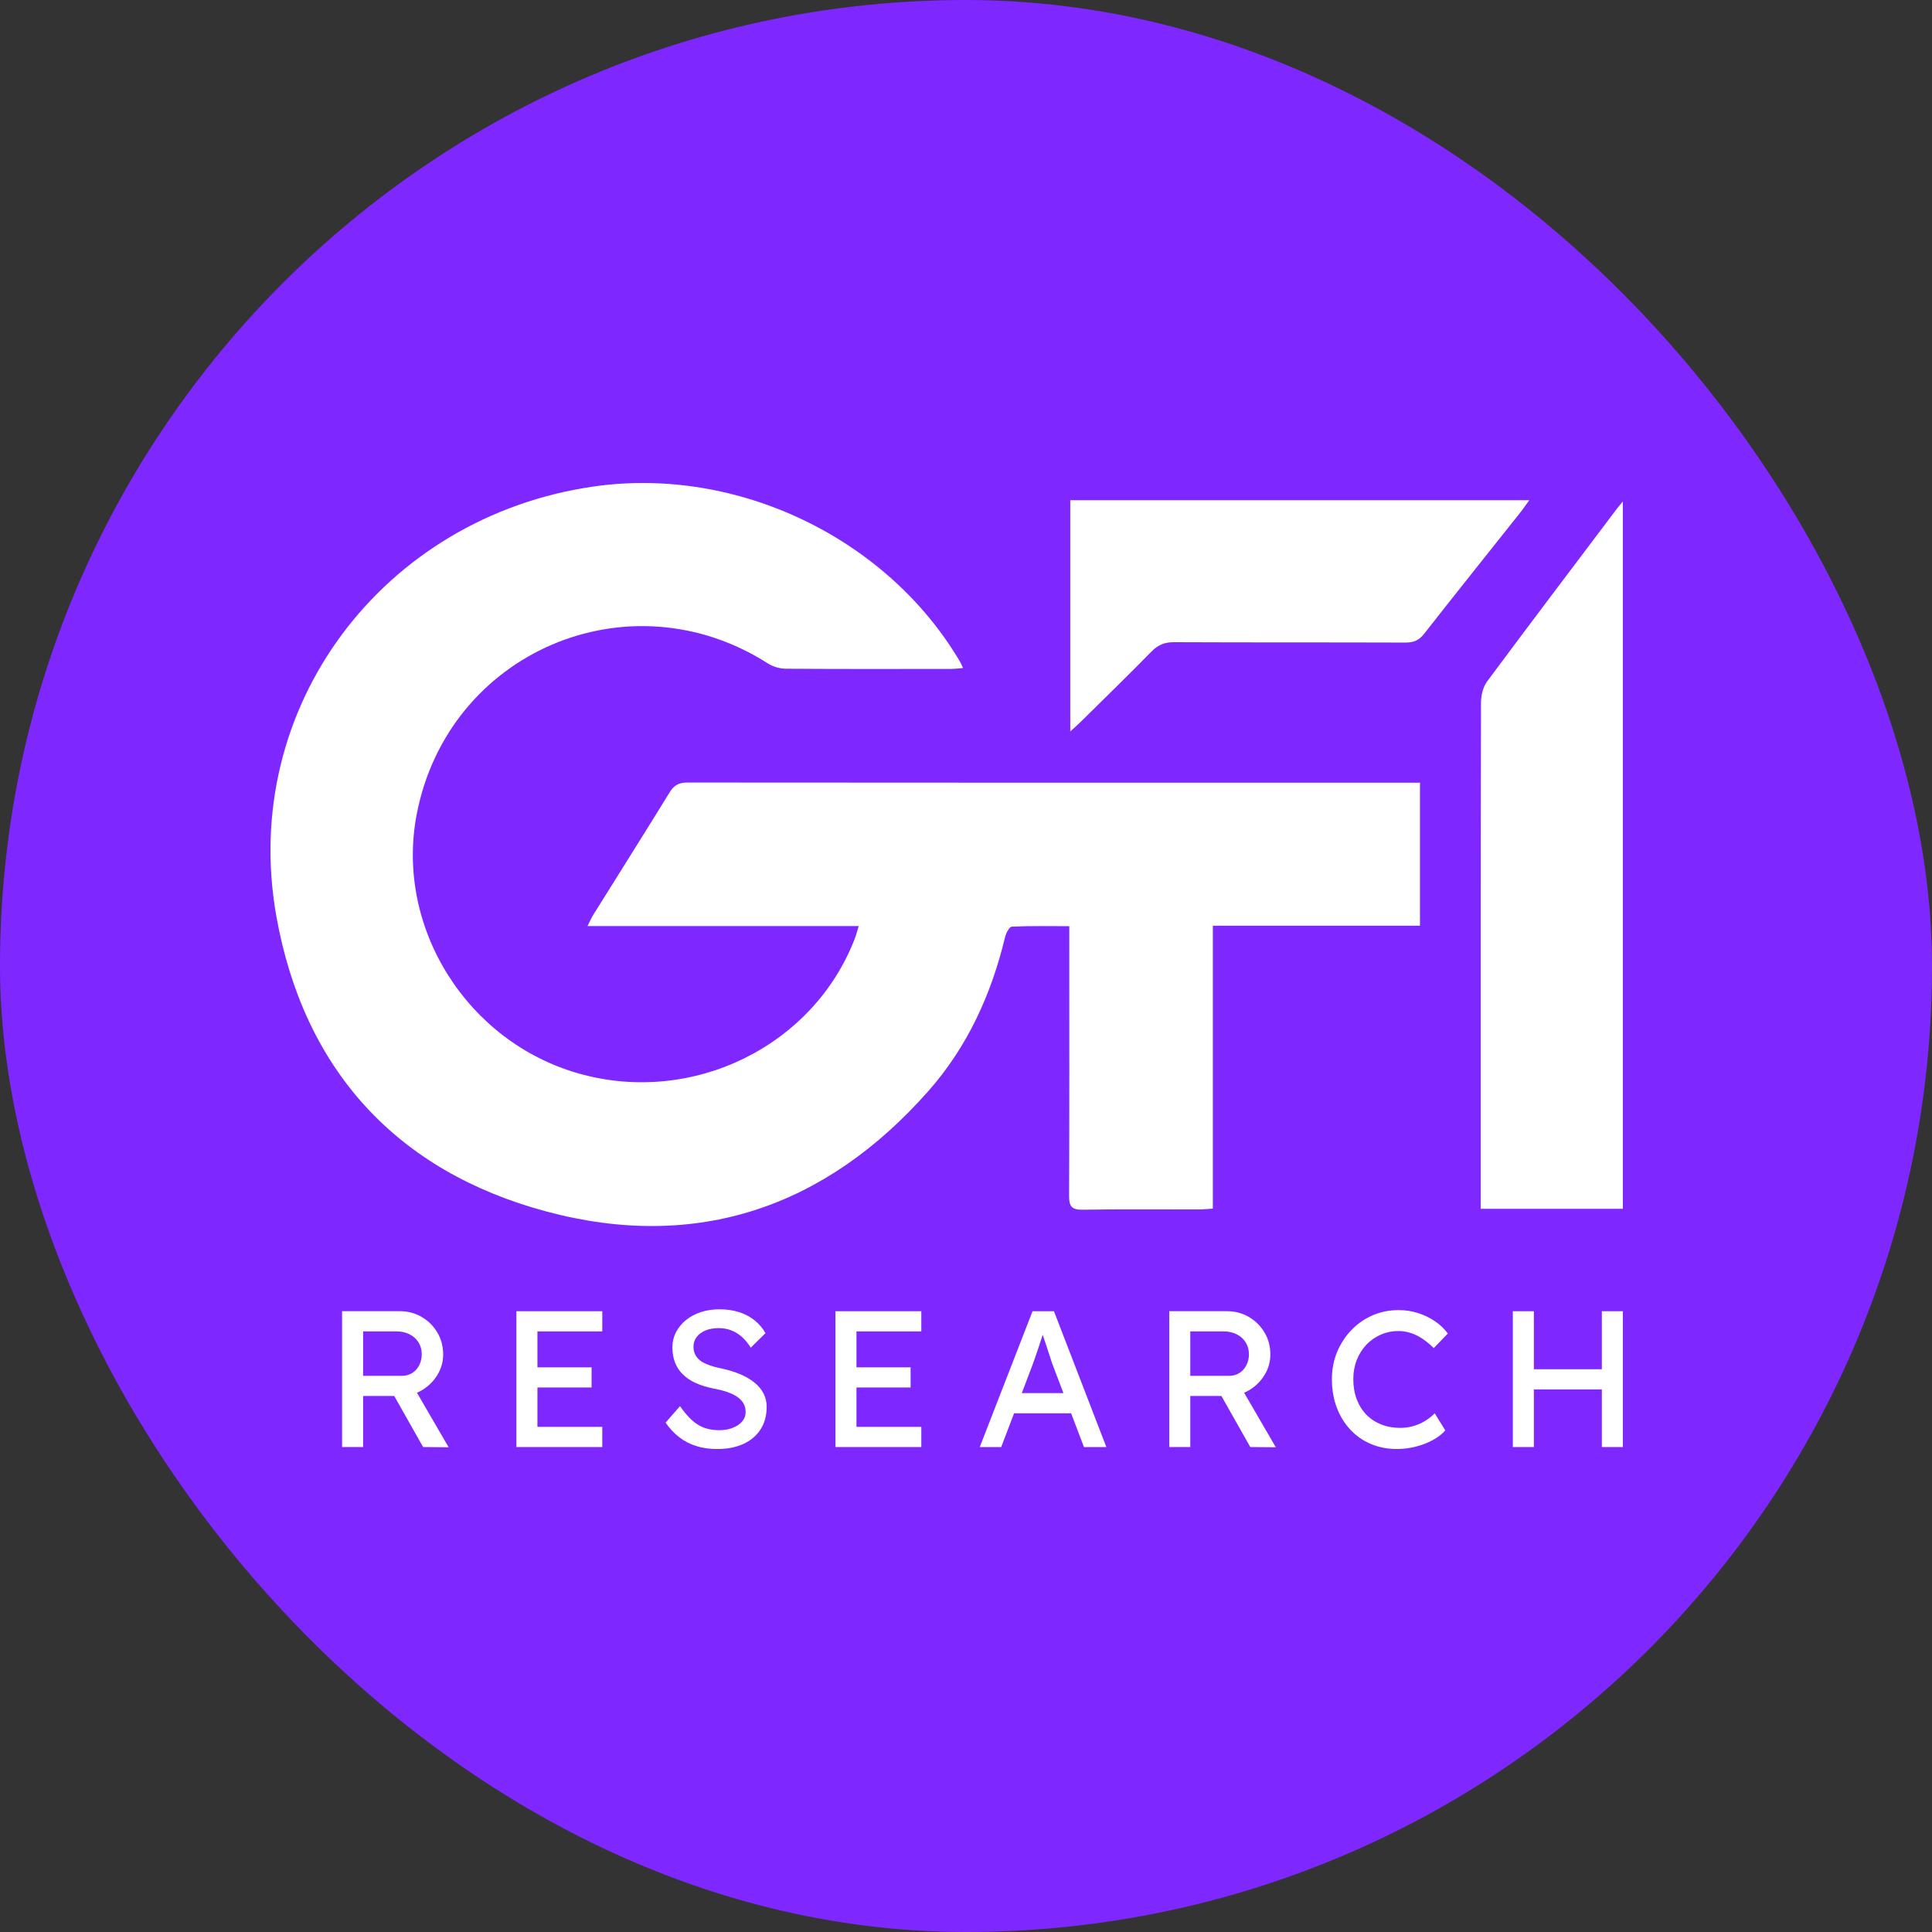
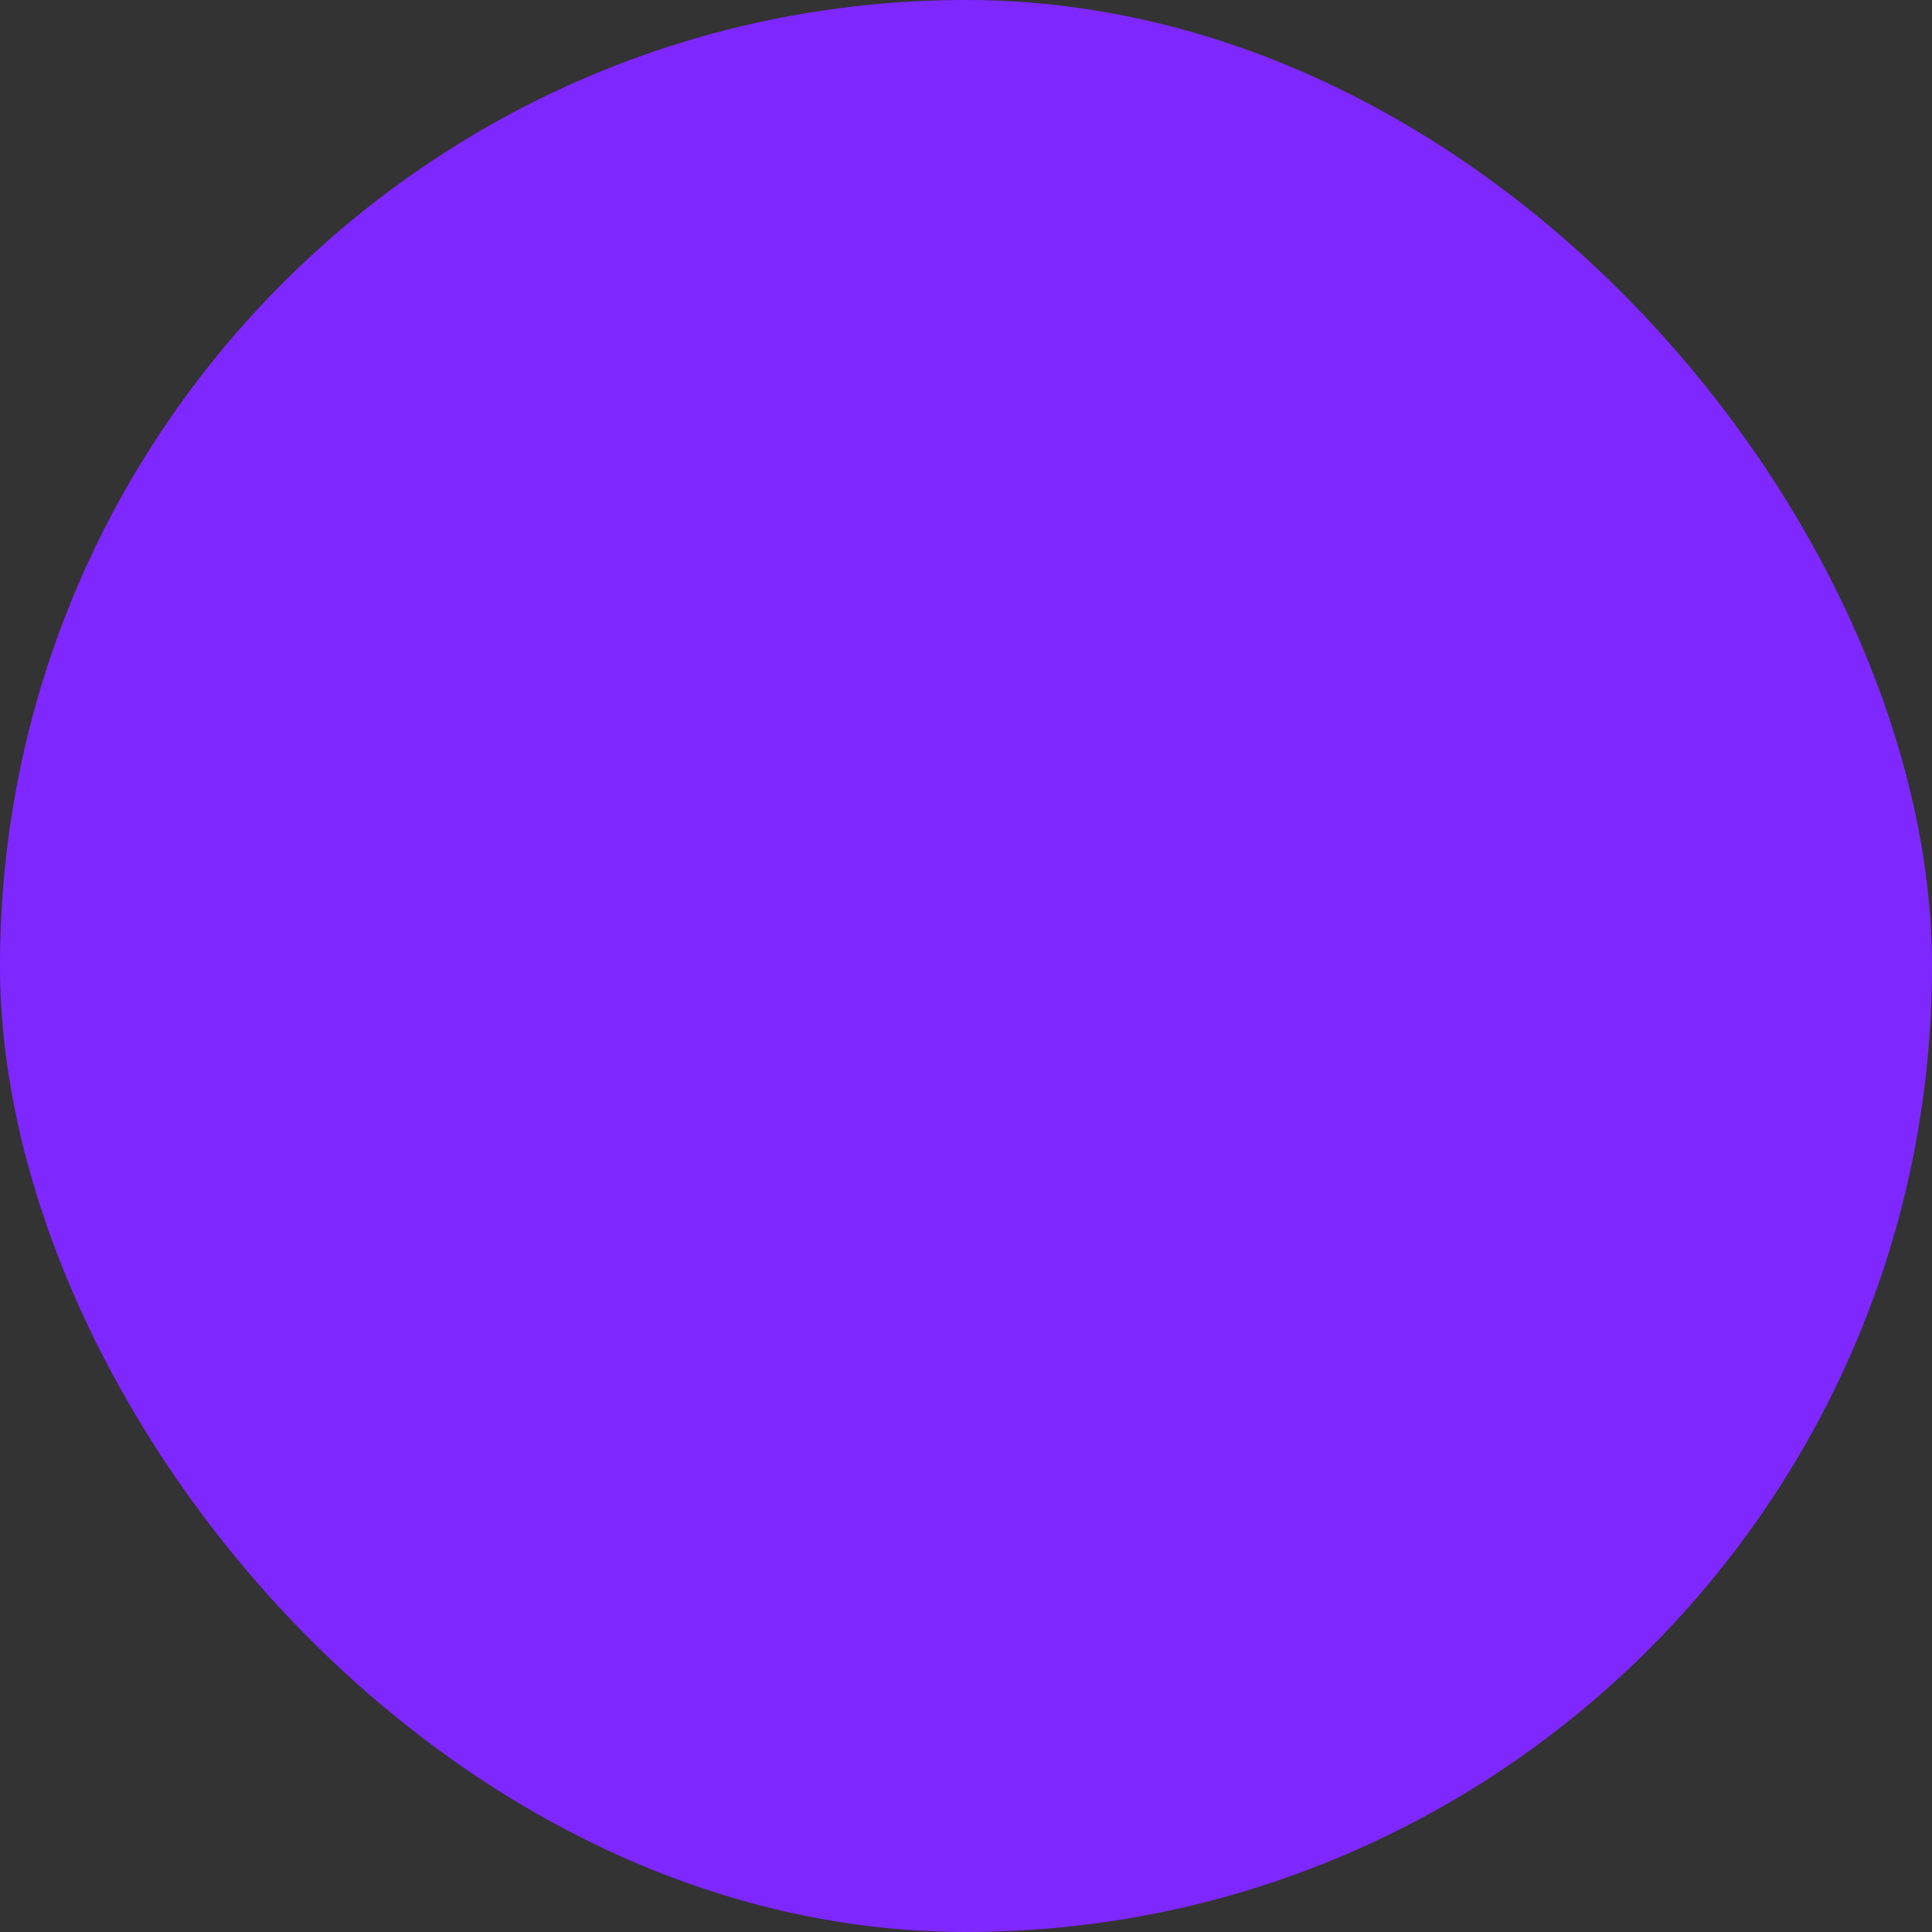
<svg xmlns="http://www.w3.org/2000/svg" width="100" height="100" viewBox="0 0 100 100" fill="none">
  <rect x="0" y="0" width="100" height="100" fill="#333333" stroke="none" />
  <rect width="100" height="100" rx="50" fill="#7F27FF" />
  <g clip-path="url(#clip0_3486_877)">
    <path d="M73.498 40.513H72.811C60.401 40.513 47.989 40.516 35.578 40.504C35.146 40.504 34.893 40.634 34.665 41.004C33.361 43.126 32.031 45.231 30.712 47.344C30.615 47.499 30.543 47.672 30.411 47.932H44.447C44.366 48.194 44.321 48.382 44.252 48.562C42.108 54.158 35.843 57.229 29.967 55.567C24.157 53.924 20.444 47.99 21.569 42.147C23.184 33.752 32.552 29.737 39.751 34.343C40.012 34.51 40.365 34.611 40.675 34.613C43.532 34.634 46.39 34.626 49.246 34.623C49.431 34.623 49.617 34.596 49.846 34.577C49.778 34.431 49.749 34.35 49.706 34.276C45.933 27.846 38.152 24.115 30.736 25.18C19.804 26.751 12.385 36.622 14.302 47.412C15.709 55.334 20.499 60.624 28.291 62.709C36.063 64.789 42.739 62.493 48.054 56.471C50.078 54.179 51.317 51.456 52.026 48.489C52.074 48.289 52.247 47.969 52.373 47.963C53.343 47.919 54.315 47.939 55.346 47.939C55.346 48.3 55.346 48.563 55.346 48.827C55.346 53.183 55.355 57.54 55.335 61.896C55.333 62.437 55.469 62.624 56.039 62.615C58.047 62.582 60.057 62.603 62.066 62.601C62.28 62.601 62.495 62.575 62.777 62.558V47.916H73.498V40.514V40.513Z" fill="white" />
-     <path d="M76.642 62.569H83.999V25.958C83.846 26.142 83.772 26.223 83.707 26.31C81.457 29.294 79.198 32.271 76.972 35.273C76.757 35.563 76.656 36.002 76.656 36.373C76.638 44.838 76.642 53.303 76.642 61.768C76.642 62.028 76.642 62.289 76.642 62.569Z" fill="white" />
    <path d="M55.397 37.86C55.637 37.64 55.799 37.5 55.951 37.35C57.17 36.145 58.399 34.949 59.599 33.725C59.937 33.38 60.28 33.237 60.768 33.24C64.762 33.258 68.755 33.245 72.749 33.259C73.167 33.26 73.445 33.146 73.709 32.81C75.369 30.691 77.053 28.59 78.727 26.481C78.858 26.315 78.975 26.138 79.153 25.891H55.397V37.86H55.397Z" fill="white" />
-     <path d="M21.829 71.962C22.165 71.764 22.434 71.501 22.636 71.173C22.837 70.845 22.938 70.49 22.938 70.108C22.938 69.686 22.837 69.306 22.636 68.968C22.434 68.63 22.164 68.362 21.825 68.165C21.485 67.967 21.113 67.868 20.711 67.868H17.706V74.899H18.795V72.257H20.406L21.9 74.899L23.221 74.91L21.581 72.087C21.666 72.051 21.749 72.009 21.83 71.962H21.829ZM18.795 68.913H20.529C20.777 68.913 21.001 68.963 21.2 69.064C21.398 69.165 21.552 69.304 21.663 69.481C21.773 69.658 21.829 69.864 21.829 70.099C21.829 70.307 21.785 70.495 21.698 70.666C21.61 70.837 21.489 70.971 21.335 71.067C21.18 71.164 21.005 71.213 20.811 71.213H18.795V68.913Z" fill="white" />
-     <path d="M26.729 74.9H31.174V73.855H27.818V71.816H30.62V70.772H27.818V68.913H31.174V67.869H26.729V74.9Z" fill="white" />
-     <path d="M39.068 71.575C38.867 71.408 38.622 71.263 38.333 71.138C38.044 71.014 37.714 70.912 37.344 70.832C37.083 70.778 36.857 70.716 36.669 70.646C36.481 70.576 36.332 70.495 36.221 70.405C36.11 70.314 36.028 70.21 35.974 70.093C35.92 69.976 35.894 69.847 35.894 69.707C35.894 69.512 35.95 69.343 36.06 69.2C36.171 69.056 36.324 68.944 36.519 68.863C36.714 68.783 36.942 68.743 37.204 68.743C37.433 68.743 37.648 68.782 37.849 68.859C38.051 68.936 38.235 69.05 38.403 69.2C38.571 69.351 38.723 69.536 38.857 69.757L39.623 69.004C39.469 68.736 39.274 68.51 39.039 68.326C38.803 68.141 38.535 68.003 38.232 67.909C37.93 67.815 37.597 67.769 37.235 67.769C36.892 67.769 36.573 67.817 36.277 67.915C35.98 68.012 35.724 68.149 35.505 68.326C35.287 68.504 35.115 68.713 34.991 68.954C34.867 69.195 34.804 69.456 34.804 69.738C34.804 70.019 34.848 70.285 34.936 70.516C35.023 70.747 35.158 70.953 35.339 71.134C35.52 71.315 35.746 71.466 36.014 71.586C36.282 71.707 36.598 71.804 36.962 71.877C37.19 71.918 37.391 71.966 37.567 72.023C37.741 72.081 37.895 72.145 38.025 72.219C38.157 72.293 38.264 72.373 38.348 72.46C38.431 72.548 38.494 72.644 38.534 72.752C38.575 72.859 38.594 72.972 38.594 73.093C38.594 73.274 38.534 73.434 38.413 73.575C38.292 73.716 38.127 73.827 37.919 73.907C37.711 73.987 37.479 74.027 37.223 74.027C36.806 74.027 36.447 73.937 36.145 73.756C35.842 73.575 35.526 73.251 35.197 72.782L34.451 73.635C34.66 73.937 34.896 74.19 35.162 74.394C35.427 74.599 35.723 74.75 36.049 74.851C36.375 74.952 36.73 75.002 37.113 75.002C37.644 75.002 38.101 74.913 38.484 74.735C38.867 74.557 39.162 74.305 39.371 73.977C39.58 73.649 39.683 73.26 39.683 72.811C39.683 72.57 39.631 72.345 39.527 72.138C39.423 71.93 39.27 71.743 39.068 71.576V71.575Z" fill="white" />
    <path d="M43.242 74.9H47.687V73.855H44.331V71.816H47.133V70.772H44.331V68.913H47.687V67.869H43.242V74.9Z" fill="white" />
    <path d="M53.444 67.869L50.712 74.9H51.821L52.489 73.152H55.441L56.106 74.9H57.265L54.553 67.869H53.444ZM52.887 72.108L53.423 70.701C53.464 70.587 53.514 70.445 53.575 70.274C53.635 70.103 53.697 69.921 53.761 69.727C53.825 69.532 53.885 69.348 53.943 69.174C53.952 69.144 53.962 69.117 53.971 69.088C53.974 69.095 53.976 69.102 53.978 69.109C54.039 69.293 54.106 69.495 54.18 69.716C54.254 69.937 54.319 70.138 54.377 70.319C54.434 70.5 54.472 70.614 54.493 70.66L55.043 72.107H52.887V72.108Z" fill="white" />
    <path d="M64.644 71.962C64.98 71.764 65.249 71.501 65.45 71.173C65.652 70.845 65.753 70.49 65.753 70.108C65.753 69.686 65.652 69.306 65.45 68.968C65.249 68.63 64.978 68.362 64.639 68.165C64.3 67.967 63.928 67.868 63.525 67.868H60.521V74.899H61.609V72.257H63.221L64.715 74.899L66.036 74.91L64.395 72.087C64.481 72.051 64.563 72.009 64.645 71.962H64.644ZM61.609 68.913H63.344C63.592 68.913 63.816 68.963 64.014 69.064C64.212 69.165 64.367 69.304 64.477 69.481C64.588 69.658 64.644 69.864 64.644 70.099C64.644 70.307 64.6 70.495 64.512 70.666C64.425 70.837 64.304 70.971 64.149 71.067C63.995 71.164 63.82 71.213 63.625 71.213H61.609V68.913Z" fill="white" />
    <path d="M70.728 69.596C70.939 69.376 71.188 69.203 71.474 69.079C71.76 68.955 72.067 68.894 72.397 68.894C72.604 68.894 72.811 68.927 73.017 68.994C73.222 69.061 73.424 69.16 73.622 69.291C73.82 69.422 74.017 69.584 74.212 69.778L74.938 69.024C74.77 68.79 74.554 68.581 74.288 68.397C74.022 68.213 73.726 68.069 73.401 67.965C73.074 67.861 72.741 67.81 72.397 67.81C71.913 67.81 71.463 67.9 71.046 68.081C70.629 68.262 70.263 68.517 69.947 68.844C69.631 69.173 69.385 69.553 69.206 69.984C69.028 70.416 68.939 70.883 68.939 71.385C68.939 71.915 69.021 72.4 69.186 72.842C69.351 73.284 69.584 73.667 69.887 73.992C70.189 74.318 70.545 74.567 70.956 74.74C71.365 74.914 71.815 75.001 72.307 75.001C72.635 75.001 72.963 74.959 73.29 74.876C73.616 74.793 73.912 74.677 74.177 74.529C74.442 74.382 74.652 74.218 74.807 74.037L74.262 73.154C74.108 73.308 73.936 73.442 73.748 73.555C73.56 73.669 73.358 73.756 73.143 73.816C72.928 73.876 72.709 73.907 72.487 73.907C72.124 73.907 71.793 73.848 71.495 73.731C71.195 73.613 70.938 73.444 70.723 73.224C70.508 73.002 70.342 72.737 70.224 72.425C70.106 72.113 70.047 71.767 70.047 71.385C70.047 71.024 70.108 70.69 70.228 70.386C70.35 70.081 70.516 69.819 70.728 69.597V69.596Z" fill="white" />
    <path d="M82.911 67.869V70.872H79.392V67.869H78.304V74.9H79.392V71.916H82.911V74.9H84V67.869H82.911Z" fill="white" />
  </g>
  <defs>
    <clipPath id="clip0_3486_877">
-       <rect width="70" height="50" fill="white" transform="translate(14 25)" />
-     </clipPath>
+       </clipPath>
  </defs>
</svg>